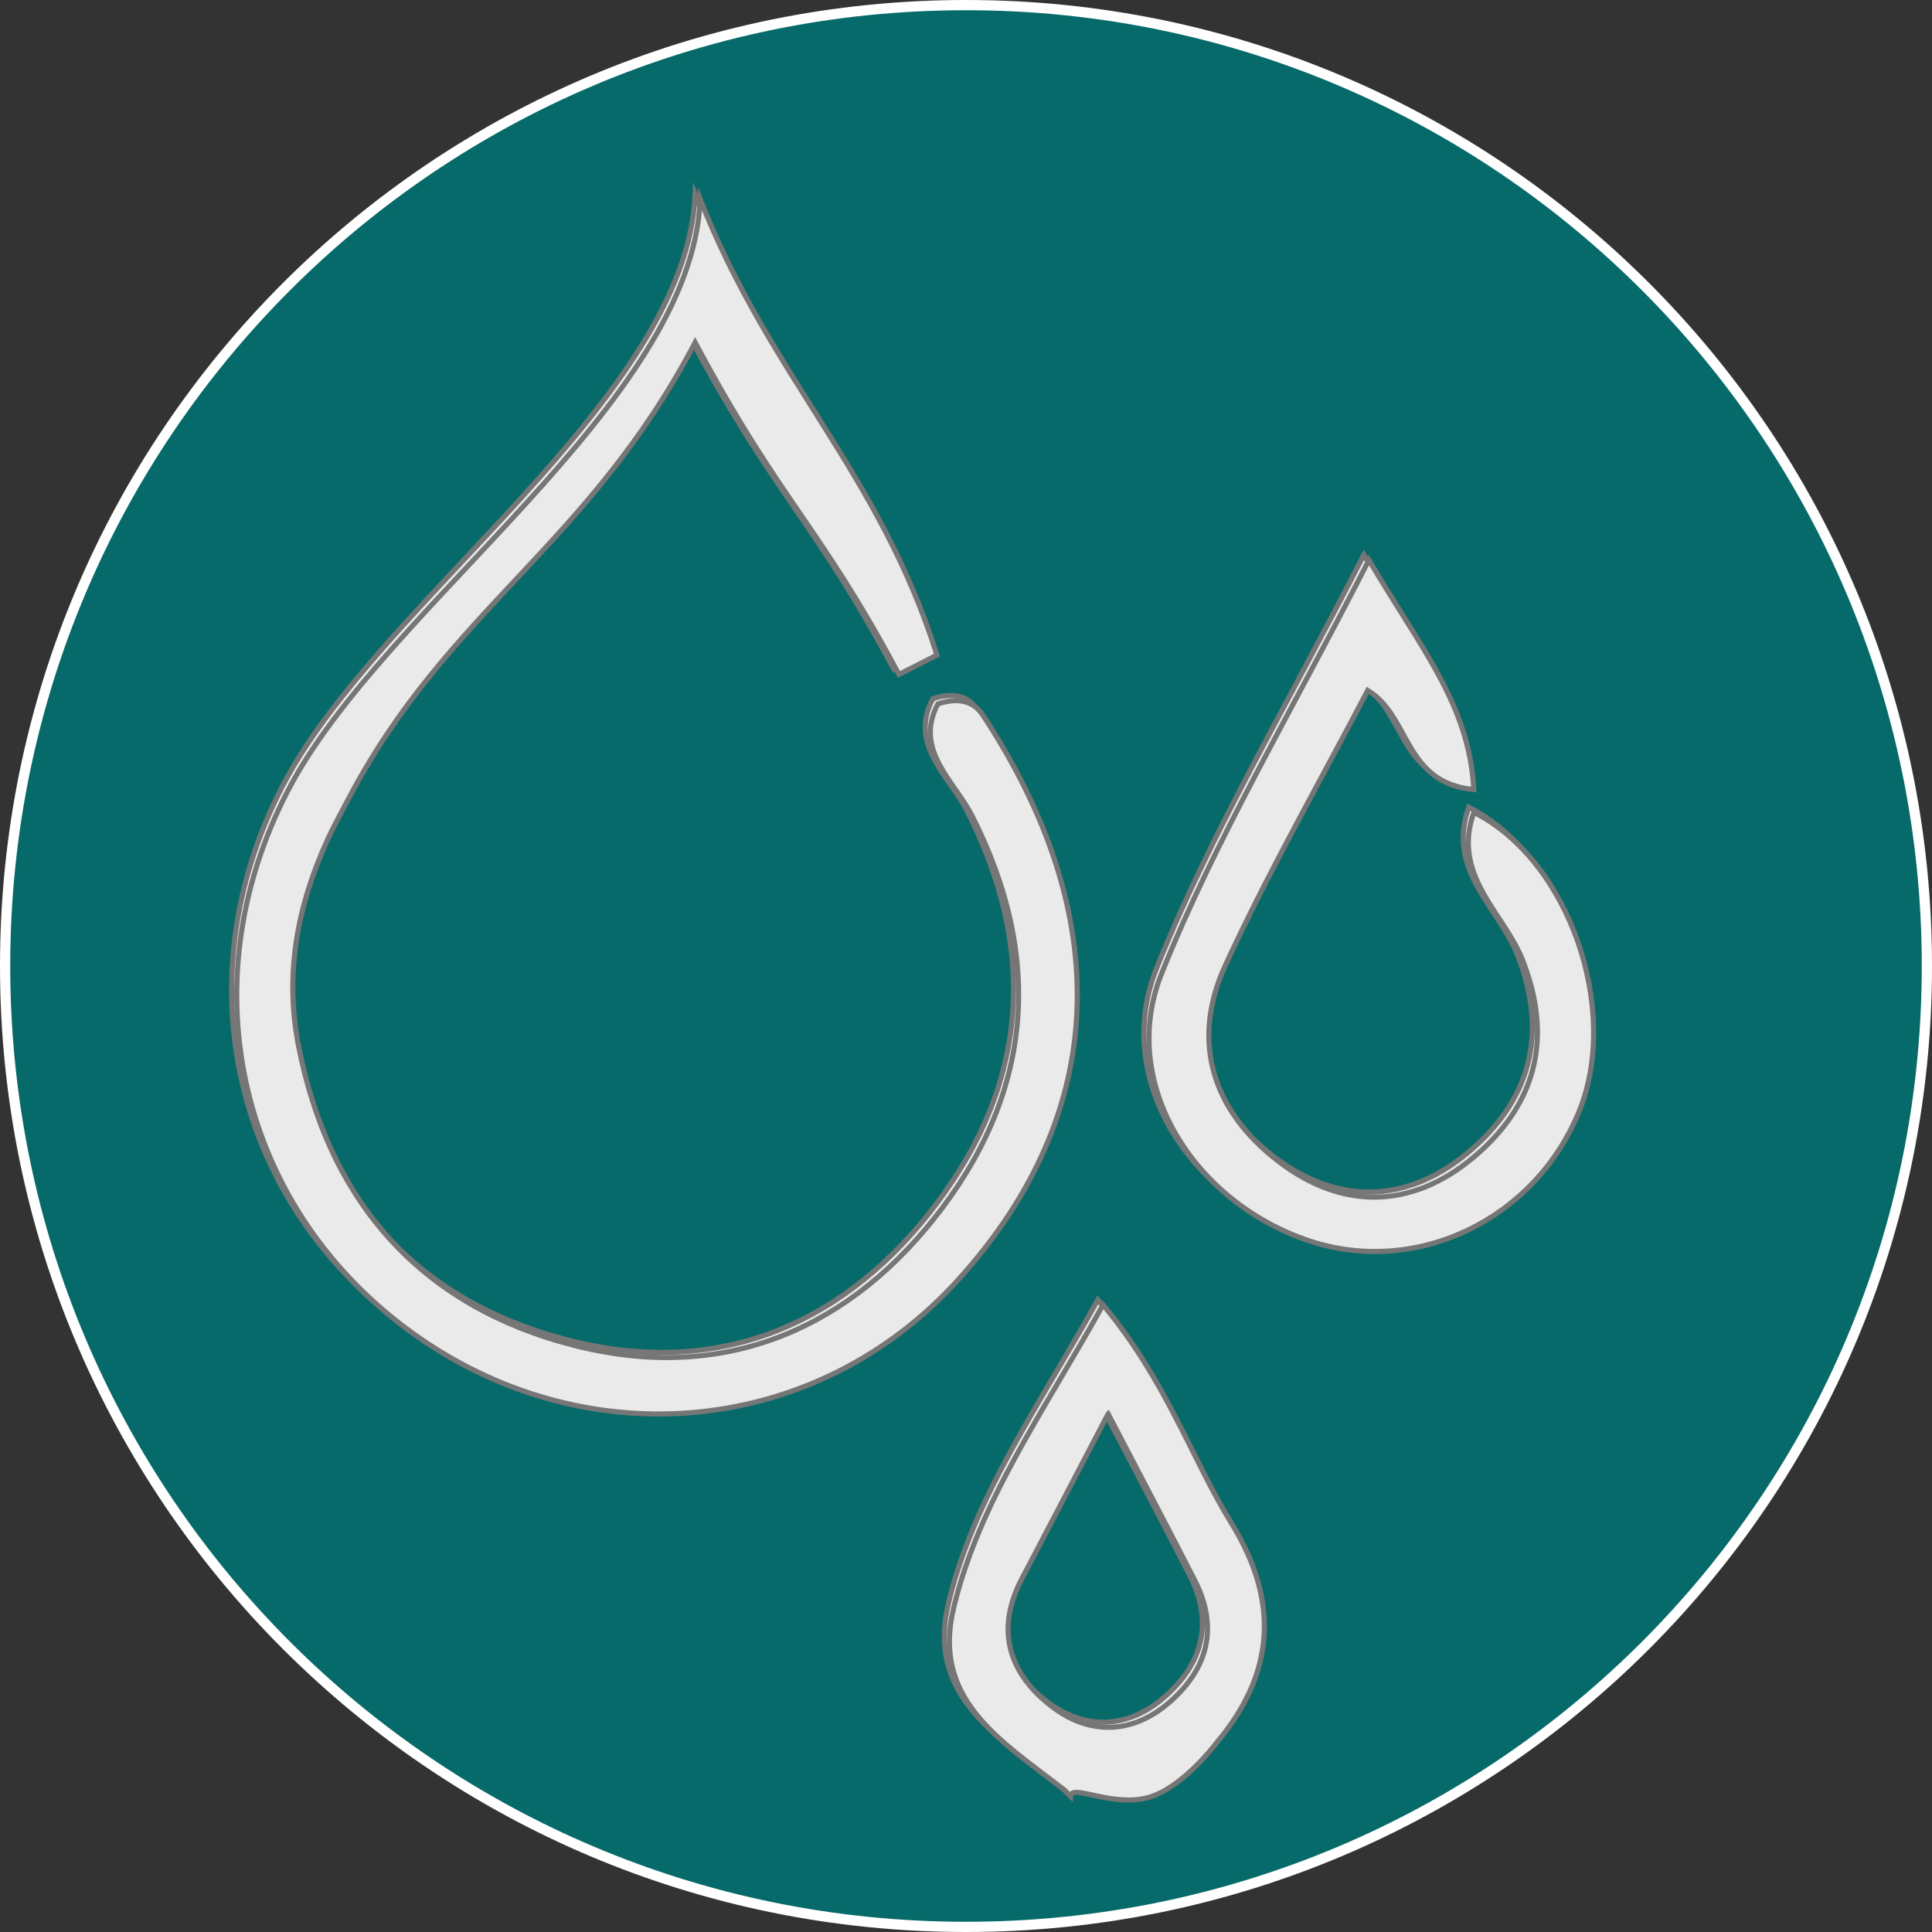
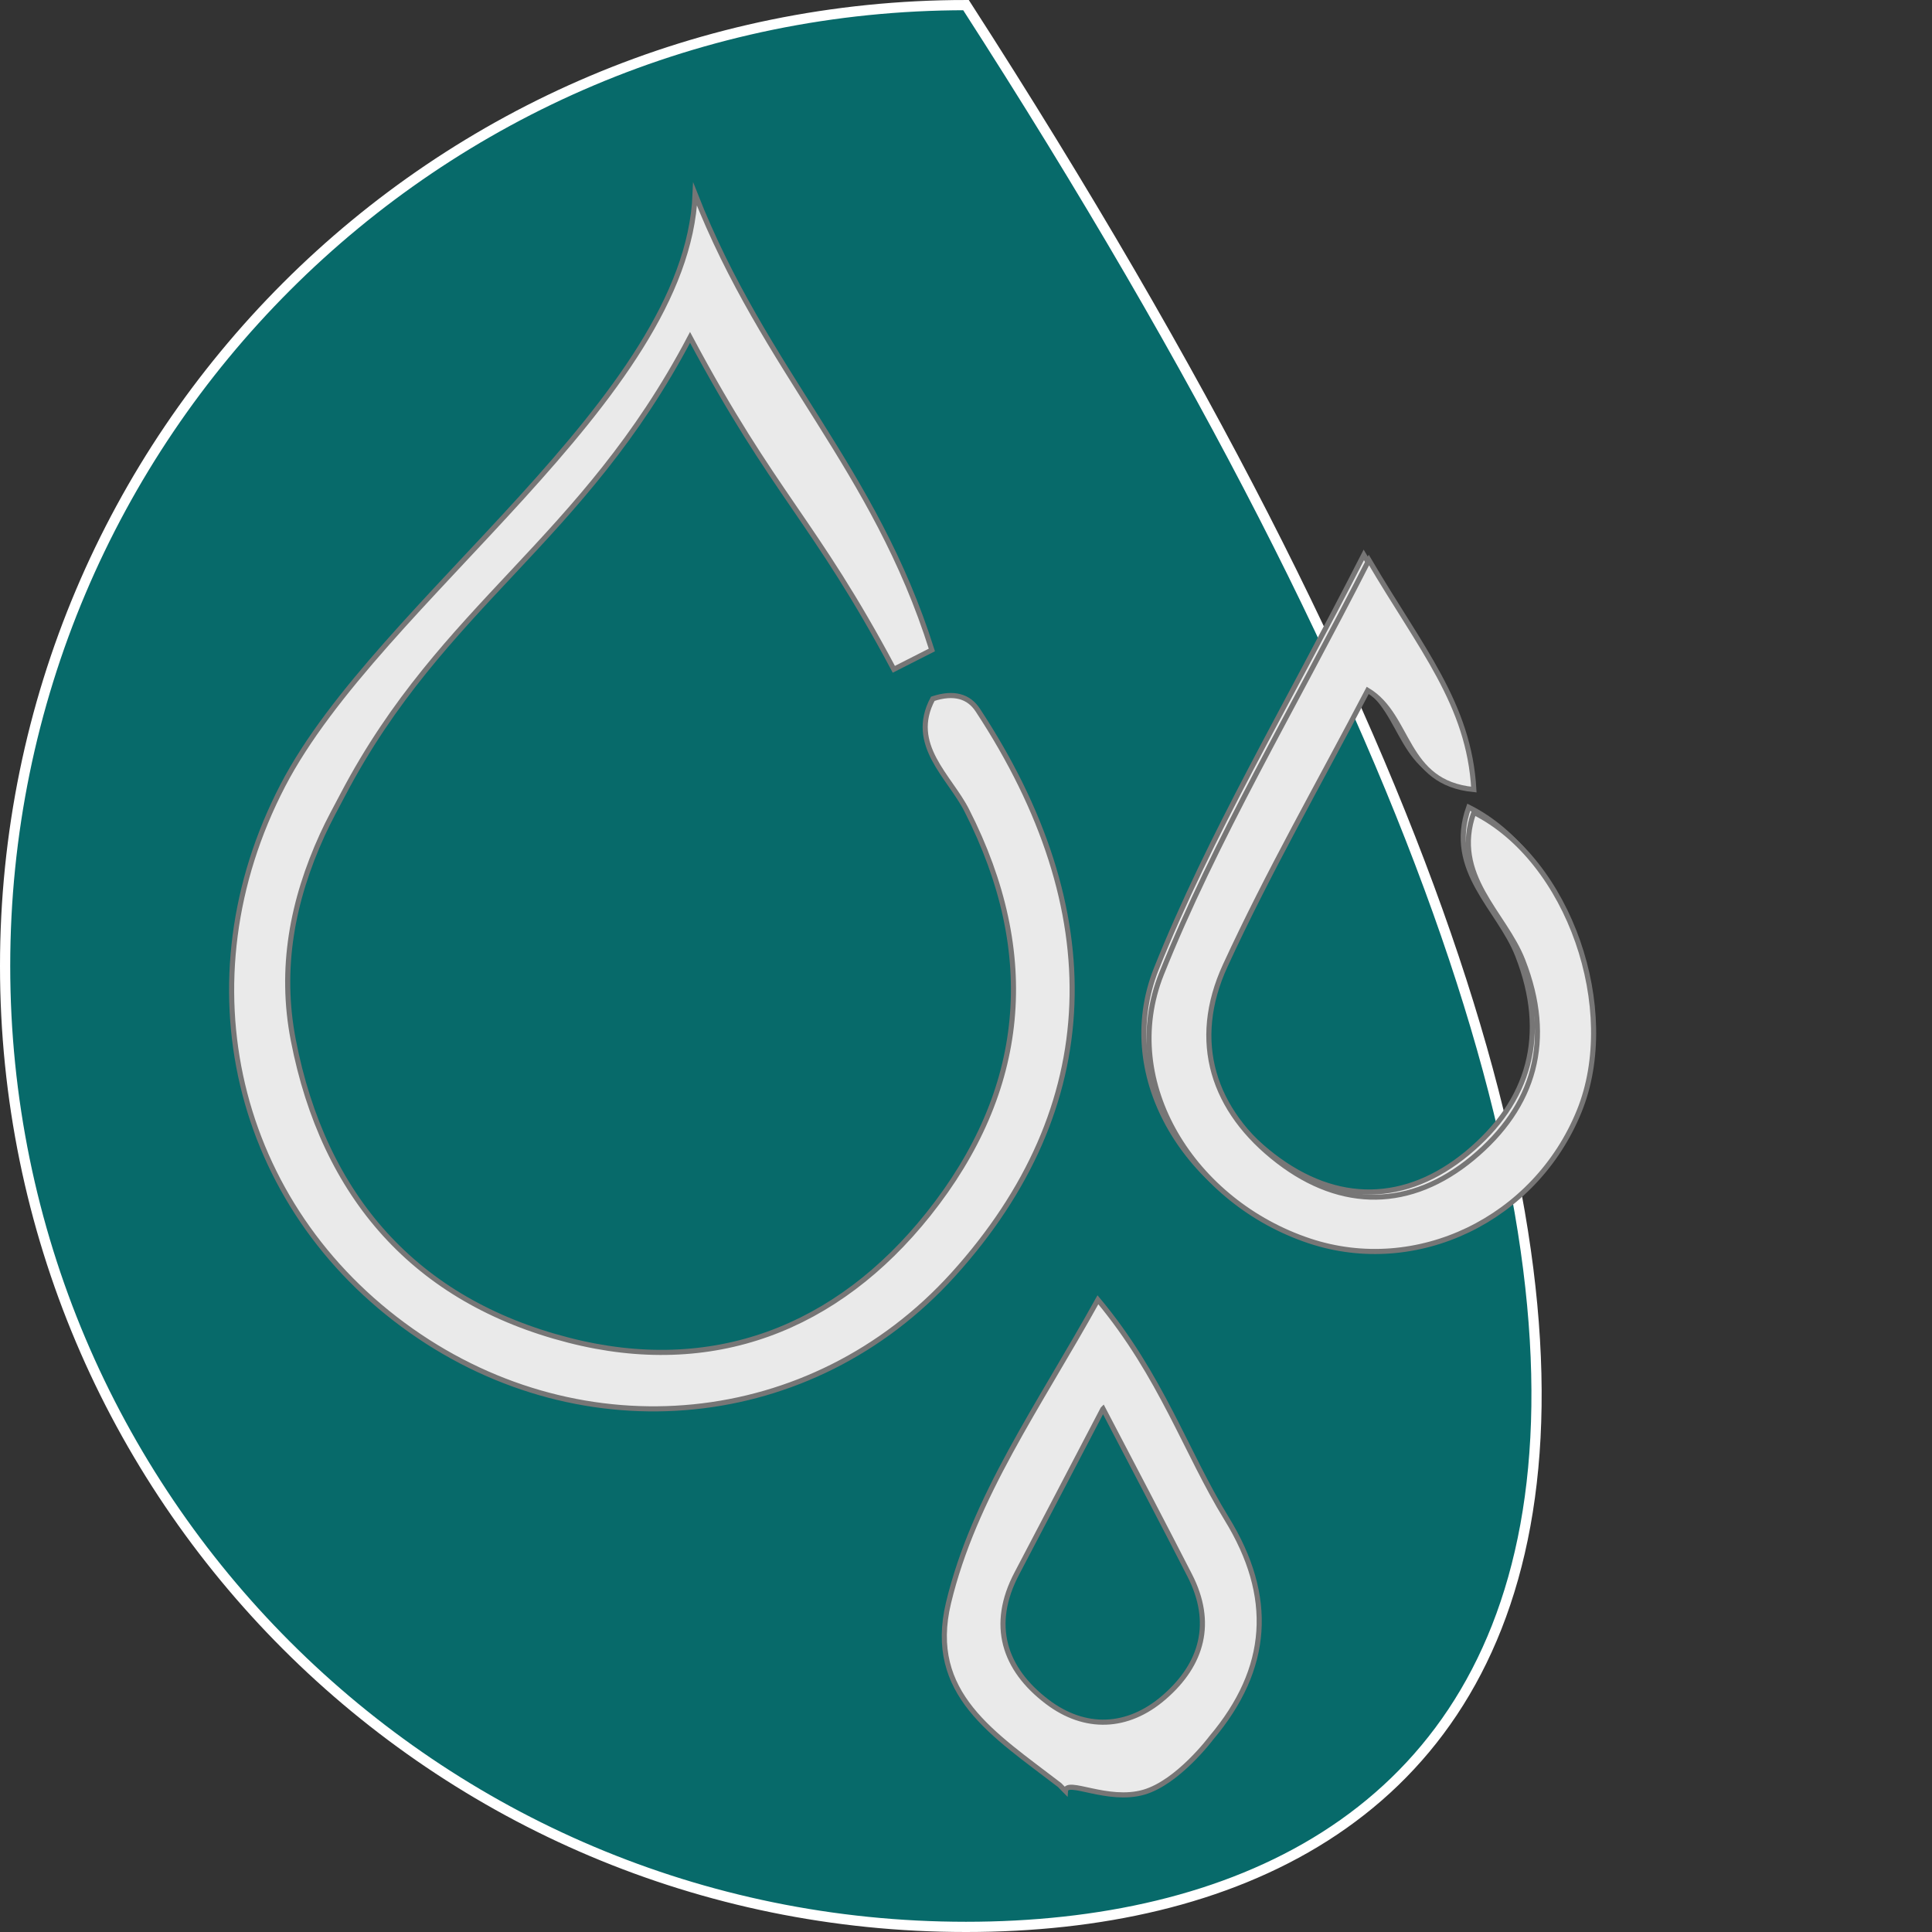
<svg xmlns="http://www.w3.org/2000/svg" width="378" height="378" viewBox="0 0 378 378" fill="none">
  <rect x="0" y="0" width="378" height="378" fill="#333333" stroke="none" />
  <g id="Renthav">
-     <path id="Vector" d="M189 377C85.166 377 1 292.834 1 189C1 85.166 85.186 1 189 1C292.814 1 377 85.166 377 189C377 292.834 292.844 377 189 377Z" fill="#076A6A" stroke="white" stroke-width="2" stroke-miterlimit="10" />
+     <path id="Vector" d="M189 377C85.166 377 1 292.834 1 189C1 85.166 85.186 1 189 1C377 292.834 292.844 377 189 377Z" fill="#076A6A" stroke="white" stroke-width="2" stroke-miterlimit="10" />
    <path id="Vector_2" d="M207.3 349.24C194.43 339.33 181.3 331.43 185.58 313.59C190.58 292.8 203.16 275.29 214.81 254.3C227.23 269.19 232.01 284.14 239.99 297.12C249.37 312.37 248.44 326.46 236.99 340.02C236.99 340.02 230.51 348.69 223.81 350.64C216.7 352.71 208.62 347.92 208.46 350.42L207.3 349.24ZM136 38C149.68 72.79 171.06 91.4 182.32 127.17L174.88 130.95C159.29 101.69 151.57 97.09 135.01 66.01C114.01 105.95 86.63 118.31 67.15 155.34C65.75 157.99 64.31 160.61 63.06 163.34C57.21 176.17 54.65 189.43 57.39 203.53C63.34 234.14 81.3 254.53 111.21 262.2C139.38 269.46 163.75 259.99 181.65 237.55C200.92 213.38 203.5 186.73 189.15 158.55C185.77 151.9 177.71 145.7 182.5 136.72C186.67 135.34 189.55 136.26 191.3 138.92C217.12 178.17 216.19 216.54 186.49 249.37C158.76 280.01 114.11 284.09 80.49 260.37C45.9 236 35.41 192 55.36 153.63C74.12 117.54 134.39 78 136 38ZM215.78 275.68C209.36 287.95 204.18 297.91 198.95 307.84C193.62 317.95 196.44 326.54 204.88 332.95C212.25 338.55 220.62 338.27 227.75 332.1C235.26 325.61 237.53 317.47 232.75 308.18C227.63 298.18 222.41 288.25 215.82 275.64L215.78 275.68Z" fill="#EAEAEA" stroke="#777676" stroke-miterlimit="10" />
    <path id="Vector_3" d="M266.83 108.57C277.01 125.91 286.44 136.77 287.36 153.48C273.59 152.16 275 139.15 266.6 134.07C257.05 152.34 247.07 169.76 238.72 187.92C231.89 202.78 236.26 216.34 249.1 226.2C261.53 235.75 275.05 235.57 287.1 225.6C299.31 215.46 303 202.48 296.94 186.94C293.33 177.67 282.94 170.35 287.36 157.94C306.02 167.29 316.05 196.53 307.98 216.39C299.37 237.58 276.21 248.74 255.24 241.8C232.59 234.29 217.71 210.96 226.24 189.55C236.76 163.25 251.52 138.61 266.83 108.57Z" fill="#EAEAEA" stroke="#777676" stroke-miterlimit="10" />
-     <path id="Vector_4" d="M208.3 350.24C195.43 340.33 182.3 332.43 186.58 314.59C191.58 293.8 204.16 276.29 215.81 255.3C228.23 270.19 233.01 285.14 240.99 298.12C250.37 313.37 249.44 327.46 237.99 341.02C237.99 341.02 231.51 349.69 224.81 351.64C217.7 353.71 209.62 348.92 209.46 351.42L208.3 350.24ZM137 39C150.68 73.79 172.06 92.4 183.32 128.17L175.88 131.95C160.29 102.69 152.57 98.09 136.01 67.01C115.01 106.95 87.63 119.31 68.15 156.34C66.75 158.99 65.31 161.61 64.06 164.34C58.21 177.17 55.65 190.43 58.39 204.53C64.34 235.14 82.3 255.53 112.21 263.2C140.38 270.46 164.75 260.99 182.65 238.55C201.92 214.38 204.5 187.73 190.15 159.55C186.77 152.9 178.71 146.7 183.5 137.72C187.67 136.34 190.55 137.26 192.3 139.92C218.12 179.17 217.19 217.54 187.49 250.37C159.76 281.01 115.11 285.09 81.49 261.37C46.9 237 36.41 193 56.36 154.63C75.12 118.54 135.39 79 137 39ZM216.78 276.68C210.36 288.95 205.18 298.91 199.95 308.84C194.62 318.95 197.44 327.54 205.88 333.95C213.25 339.55 221.62 339.27 228.75 333.1C236.26 326.61 238.53 318.47 233.75 309.18C228.63 299.18 223.41 289.25 216.82 276.64L216.78 276.68Z" fill="#EAEAEA" stroke="#777676" stroke-miterlimit="10" />
    <path id="Vector_5" d="M267.83 109.57C278.01 126.91 287.44 137.77 288.36 154.48C274.59 153.16 276 140.15 267.6 135.07C258.05 153.34 248.07 170.76 239.72 188.92C232.89 203.78 237.26 217.34 250.1 227.2C262.53 236.75 276.05 236.57 288.1 226.6C300.31 216.46 304 203.48 297.94 187.94C294.33 178.67 283.94 171.35 288.36 158.94C307.02 168.29 317.05 197.53 308.98 217.39C300.37 238.58 277.21 249.74 256.24 242.8C233.59 235.29 218.71 211.96 227.24 190.55C237.76 164.25 252.52 139.61 267.83 109.57Z" fill="#EAEAEA" stroke="#777676" stroke-miterlimit="10" />
  </g>
</svg>